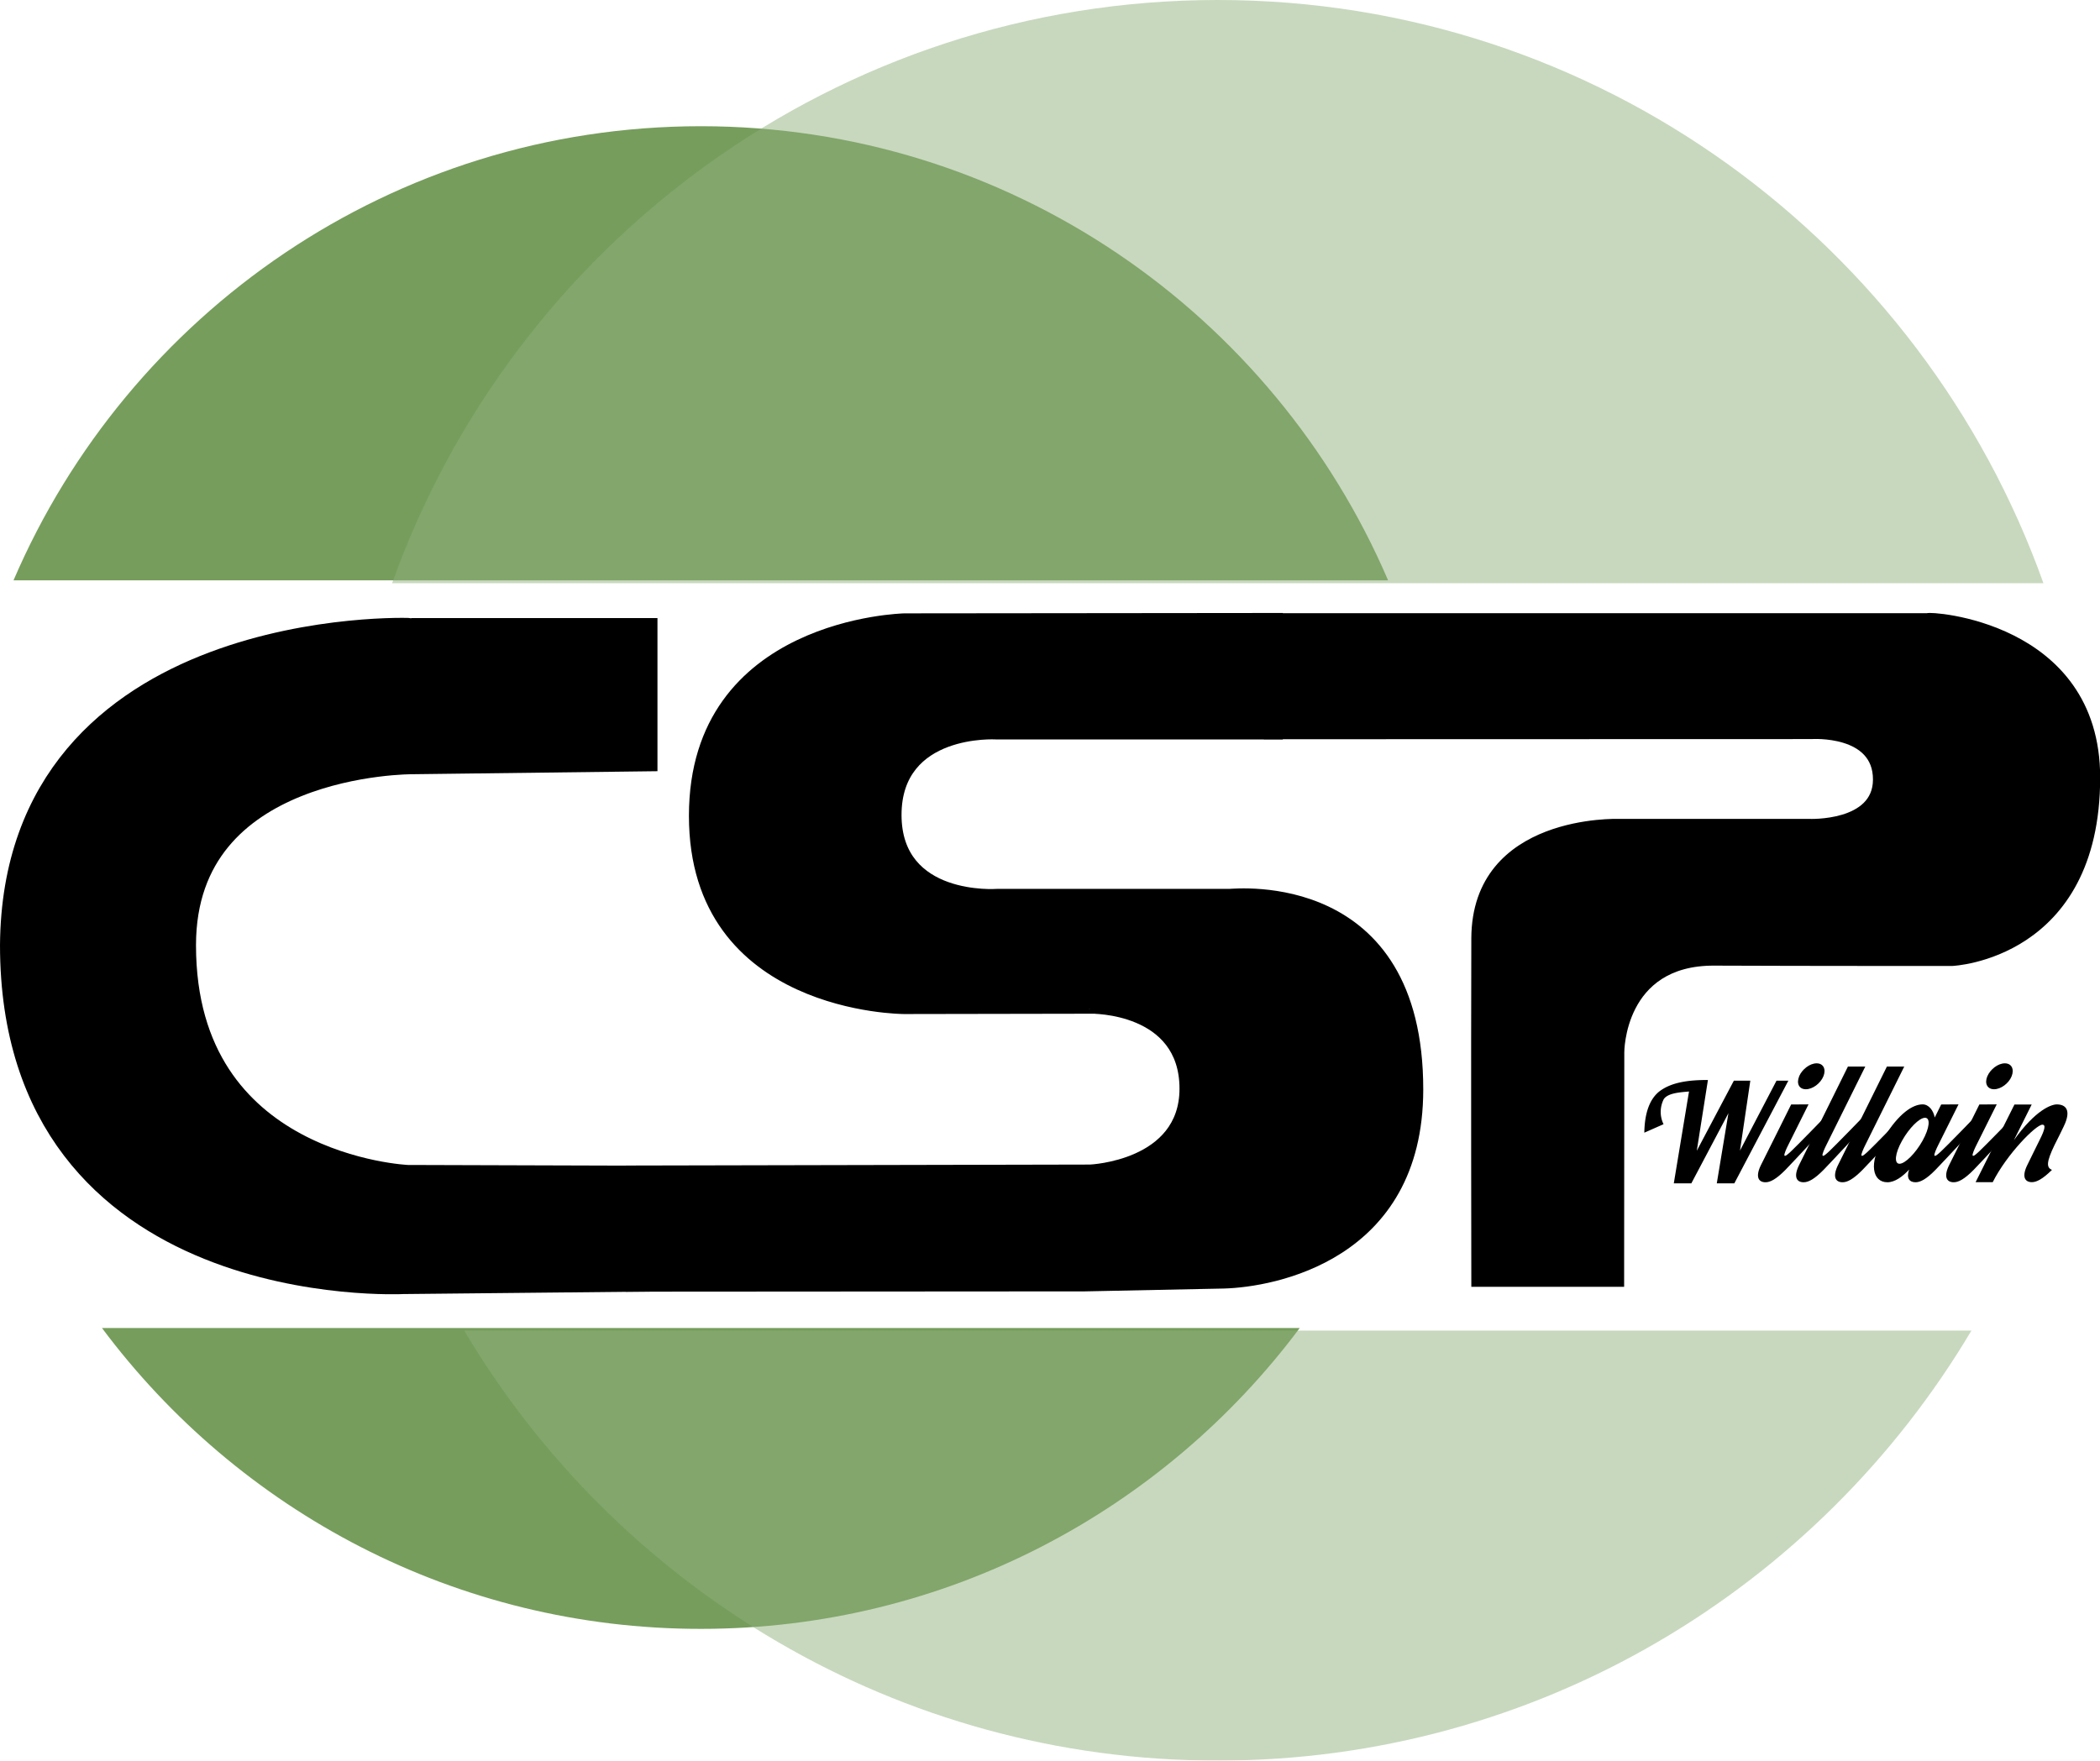
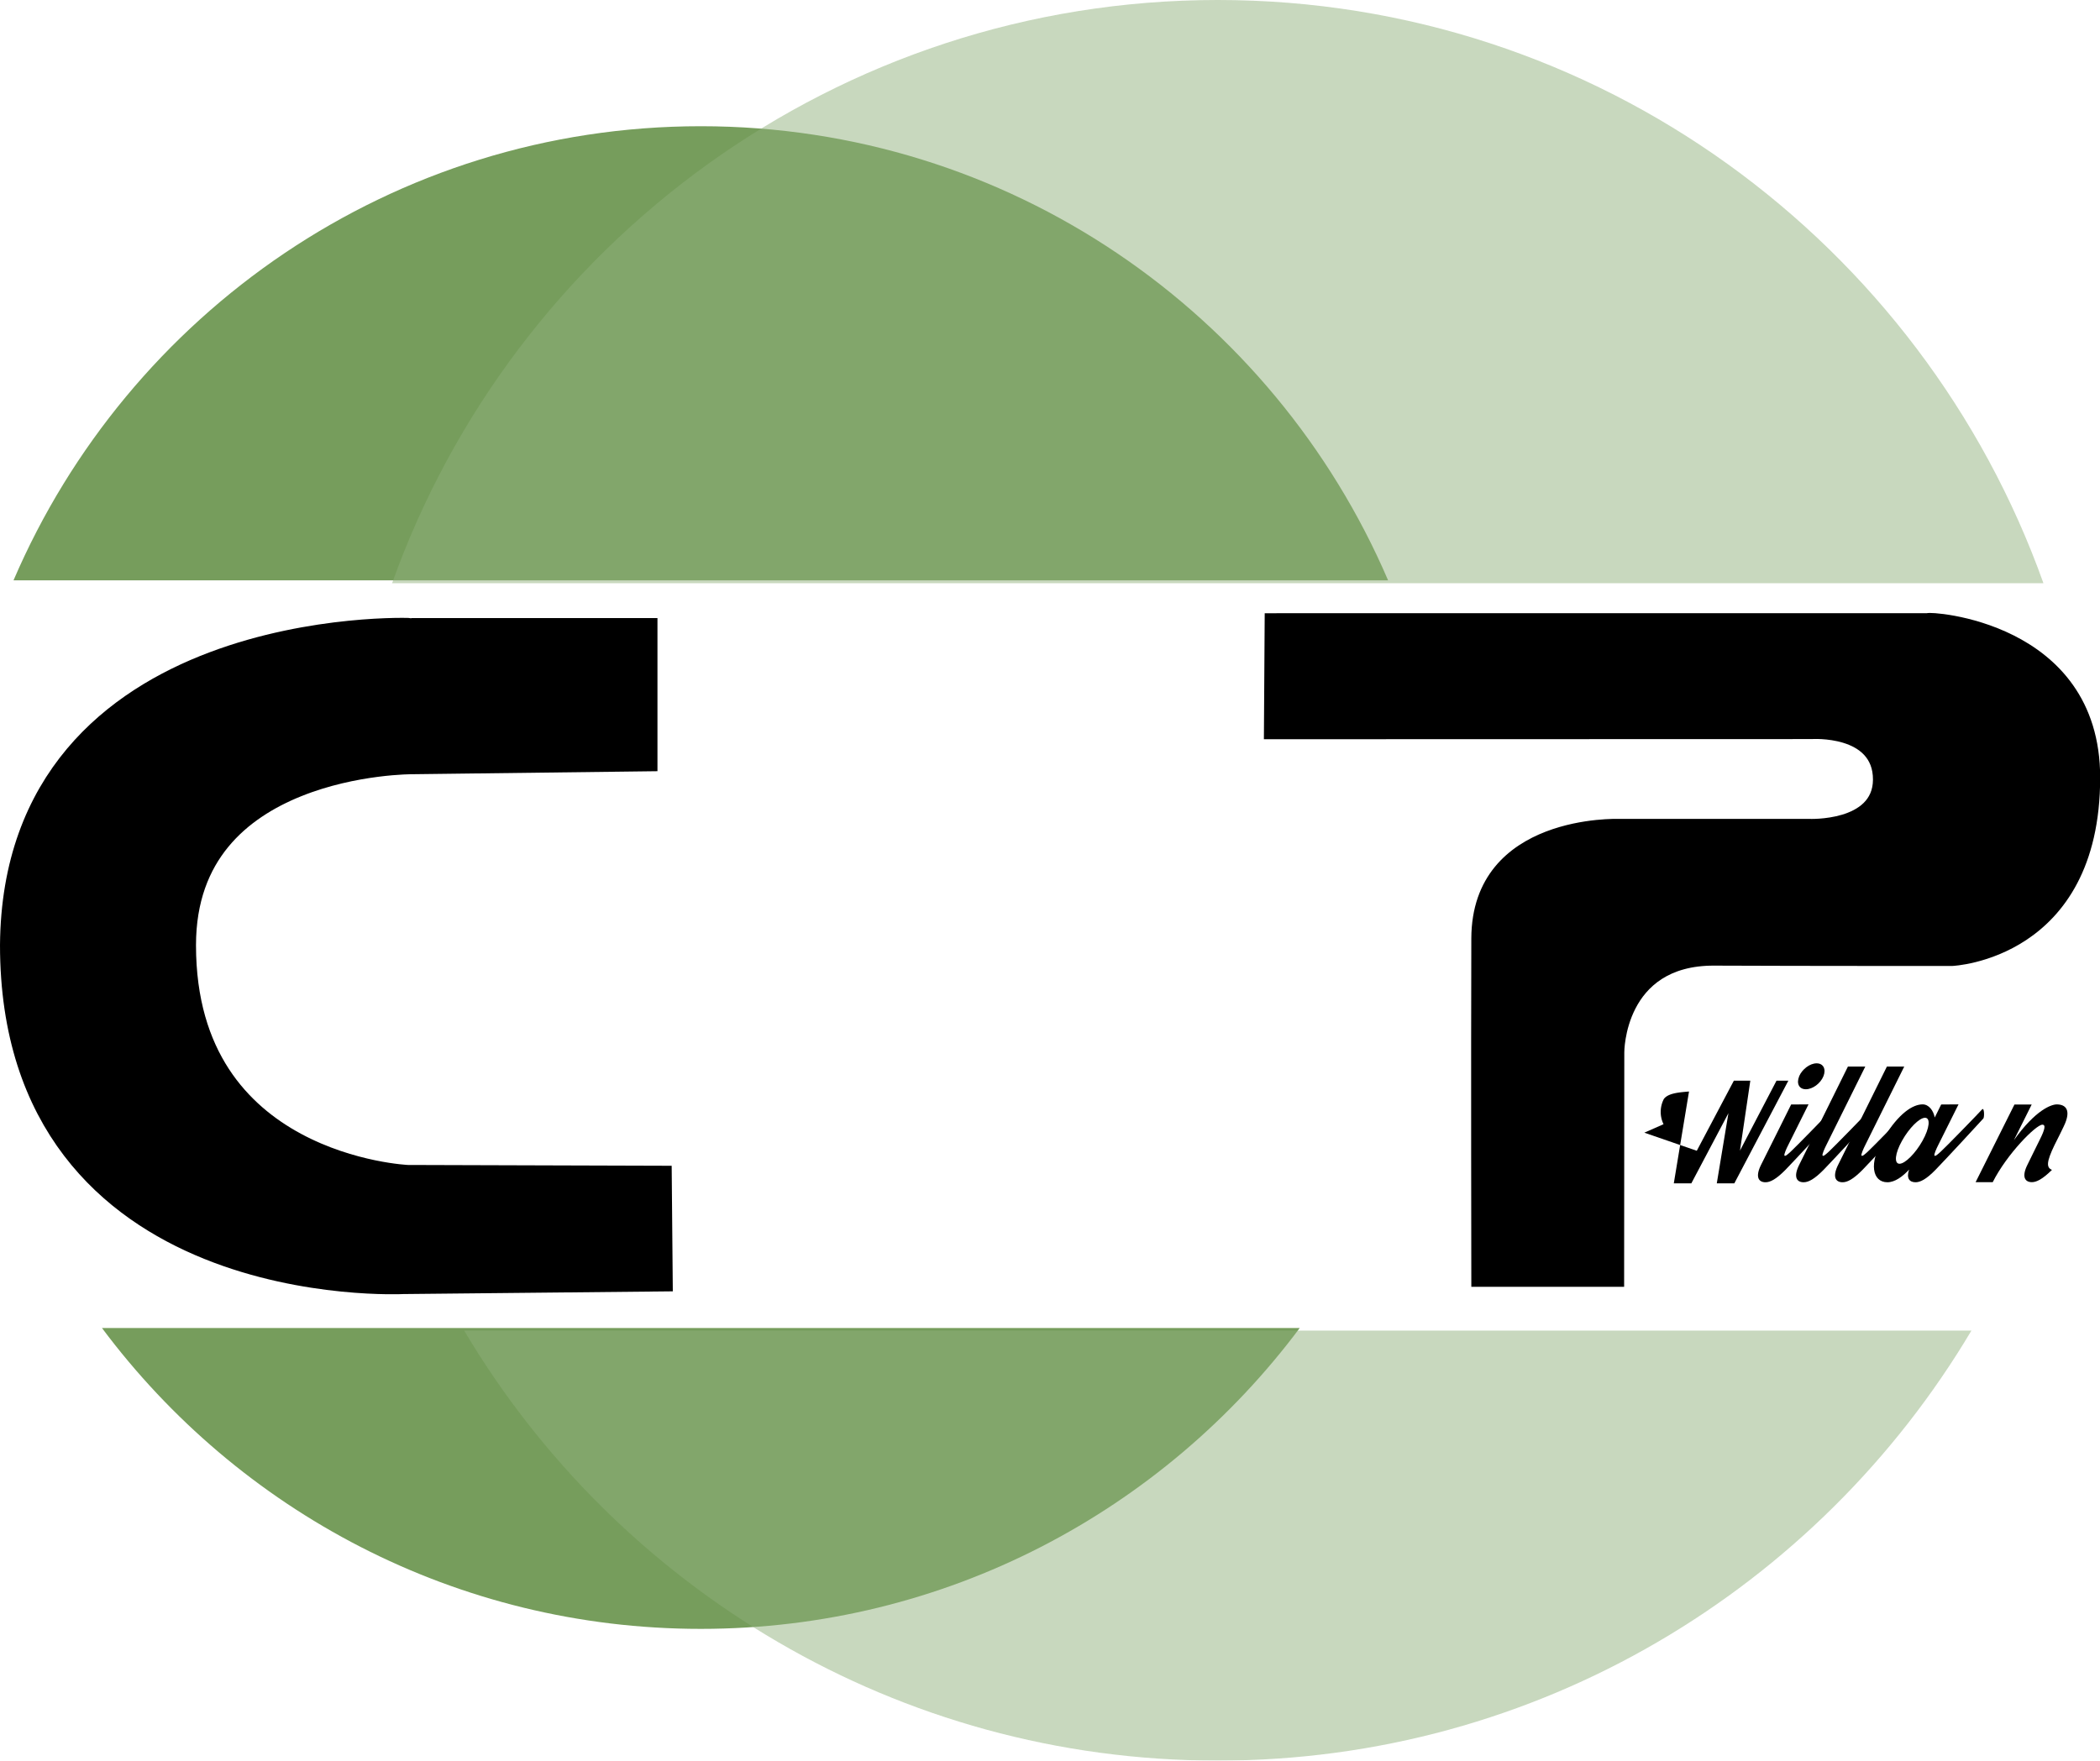
<svg xmlns="http://www.w3.org/2000/svg" viewBox="0 0 838.29 703">
  <defs>
    <style>.cls-1,.cls-2{stroke:#000;stroke-miterlimit:10;}.cls-1{stroke-width:17px;}.cls-2{stroke-width:4px;}.cls-3{fill:#769d5c;}.cls-4{opacity:0.98;}.cls-5{fill:#8fb07a;opacity:0.5;}</style>
  </defs>
  <g id="Calque_1" data-name="Calque 1">
    <path id="C" class="cls-1" d="M248.9,625.92c0,92.46,92.81,96.24,92.81,96.24l97.15.3.3,33.25-99.14,1s-152.36,7.78-152.36-130.84c1-127.57,155.65-122.33,155.65-122.07l89.8,0v44.24l-89.31,1.1S248.9,548.48,248.9,625.92Z" transform="translate(-179.16 -248.5)" />
-     <path id="S" class="cls-2" d="M430.91,715.89l.07,46.37,181.15-.12L667.74,761c19.34-.53,77.48-10.81,77.56-77.35.12-85.94-72.69-78.29-75.44-78.22H577.13s-40.09,3-40.09-31.53,39.74-32.15,39.74-32.15H689.25V495.26l-149,.15s-84.08,1.67-84.08,78.85,83.91,77.14,83.91,77.14l74.74-.13S652,650.7,652,683.2c0,30.78-37.68,32.3-37.68,32.3Z" transform="translate(-179.16 -248.5)" />
    <path id="P" class="cls-2" d="M686,495.36l-.3,46.31,216.58-.06s26.63-1.83,26.54,18.23c-.09,18.87-27.55,17.64-27.55,17.64H825.36s-56.7-2.09-56.87,45.72c-.17,47.62,0,137.12,0,137.12h57l.07-91.67s-.18-36.75,37.89-36.58,95,.13,95,.13,57-2.42,57.07-73.19c0-61-66.92-64.49-66.81-63.67Z" transform="translate(-179.16 -248.5)" />
-     <path d="M856.49,708l14.81-28,6.56,0-4.12,27.92,14.58-27.92h4.73L871.48,721h-7l4.64-28-14.8,28h-7l6.07-36.67c-3.72.33-8.33.61-10.05,3a11.24,11.24,0,0,0-.12,10.06l-7.67,3.38c.12-7.87,2.13-13.28,5.83-16.34,5-3.93,12.2-4.7,19.56-4.7Z" transform="translate(-179.16 -248.5)" />
+     <path d="M856.49,708l14.81-28,6.56,0-4.12,27.92,14.58-27.92h4.73L871.48,721h-7l4.64-28-14.8,28h-7l6.07-36.67c-3.72.33-8.33.61-10.05,3a11.24,11.24,0,0,0-.12,10.06l-7.67,3.38Z" transform="translate(-179.16 -248.5)" />
    <path d="M911,695.1c-1.22,1.36-15.59,16.91-19.07,20.47-3.79,3.84-6.14,5-8,5-2.87,0-4.18-2.25-1.7-7.12,1.79-3.51,11.93-23.93,11.93-23.93l6.93-.05s-6.23,12.46-8.1,16.25c-.66,1.27-1.83,3.84-1.48,4.22s1.39-.61,2.52-1.64c1.66-1.5,14.85-15,16.46-16.82C911.38,690.51,911.47,694.58,911,695.1Zm-13.67-16.82c1.22-2.86,4.31-5.2,7-5.2s3.88,2.34,2.7,5.2-4.31,5.15-7,5.15S896.18,681.14,897.36,678.28Z" transform="translate(-179.16 -248.5)" />
    <path d="M926.22,695.1c-1.21,1.36-15.58,16.91-19.07,20.47-3.78,3.84-6.14,5-8,5-2.88,0-4.18-2.25-1.7-7.12,1.78-3.51,19.37-39.07,19.37-39.07h6.93s-13.68,27.55-15.55,31.34c-.65,1.27-1.83,3.84-1.48,4.22s1.39-.61,2.53-1.64c1.65-1.5,14.84-15,16.46-16.82C926.57,690.51,926.66,694.58,926.22,695.1Z" transform="translate(-179.16 -248.5)" />
    <path d="M941.77,695.1c-1.22,1.36-15.59,16.91-19.07,20.47-3.79,3.84-6.14,5-8,5-2.88,0-4.18-2.25-1.7-7.12,1.79-3.51,19.38-39.07,19.38-39.07h6.92l-15.55,31.34c-.65,1.27-1.82,3.84-1.48,4.22s1.4-.61,2.53-1.64c1.65-1.5,14.85-15,16.46-16.82C942.12,690.51,942.2,694.58,941.77,695.1Z" transform="translate(-179.16 -248.5)" />
    <path d="M970.89,695.1c-1.21,1.36-15.58,16.91-19.07,20.47-3.74,3.84-6.14,5-8,5-2.44,0-3.75-1.59-2.57-5.06-2.57,2.77-5.66,5.06-8.67,5.06-5.92,0-7.7-7.49-1.52-17.61s11.75-13.49,15.59-13.49c2.48,0,4.31,2.48,4.83,5.24,1.52-3,2.57-5.19,2.57-5.19l6.92-.05s-6.23,12.46-8.1,16.25c-.65,1.27-1.83,3.84-1.48,4.22s1.4-.61,2.53-1.64c1.7-1.5,14.84-15,16.46-16.82C971.29,690.51,971.33,694.58,970.89,695.1ZM946.6,704c2.83-5.06,3.26-9.18,1-9.18s-6.35,4.12-9.18,9.18-3.23,9.18-1,9.18S943.81,709,946.6,704Z" transform="translate(-179.16 -248.5)" />
-     <path d="M986.13,695.1c-1.22,1.36-15.59,16.91-19.07,20.47-3.79,3.84-6.14,5-8,5-2.87,0-4.18-2.25-1.7-7.12,1.79-3.51,11.93-23.93,11.93-23.93l6.93-.05s-6.23,12.46-8.1,16.25c-.65,1.27-1.83,3.84-1.48,4.22s1.39-.61,2.52-1.64c1.66-1.5,14.85-15,16.46-16.82C986.48,690.51,986.57,694.58,986.13,695.1Zm-13.67-16.82c1.22-2.86,4.31-5.2,7-5.2s3.87,2.34,2.7,5.2-4.32,5.15-7,5.15S971.28,681.14,972.46,678.28Z" transform="translate(-179.16 -248.5)" />
    <path d="M990.27,720.53c-2.88,0-4.18-2.25-1.7-7.12,1.78-3.51,3-6.23,5-10.16,1.78-3.61,2.35-5.67.87-5.67-2.53,0-14.15,11.71-19.81,22.95l.09-.14-.09.14H967.8l15.5-31h6.88l-7.1,14.24c8.75-12.28,15.07-14.29,17.11-14.29,3.4,0,6.06,2.06,2.75,8.85-1.05,2.2-1.75,3.61-3.66,7.4-3.31,6.89-3.22,9-1,9.89C994.45,719.41,992.05,720.53,990.27,720.53Z" transform="translate(-179.16 -248.5)" />
    <path class="cls-3" d="M733.27,480.23C687.49,373.57,581.89,298.9,458.91,298.9S230.33,373.57,184.55,480.23Z" transform="translate(-179.16 -248.5)" />
    <path class="cls-3" d="M219.86,778.76c54.48,73,141.28,120.14,239.05,120.14S643.48,851.71,698,778.76Z" transform="translate(-179.16 -248.5)" />
    <g class="cls-4">
      <path class="cls-5" d="M994.87,481.37C946.41,345.61,817.14,248.5,665.28,248.5s-281.14,97.11-329.6,232.87Z" transform="translate(-179.16 -248.5)" />
      <path class="cls-5" d="M364.44,779.8c61.07,102.82,172.94,171.7,300.84,171.7S905,882.62,966.12,779.8Z" transform="translate(-179.16 -248.5)" />
    </g>
  </g>
</svg>